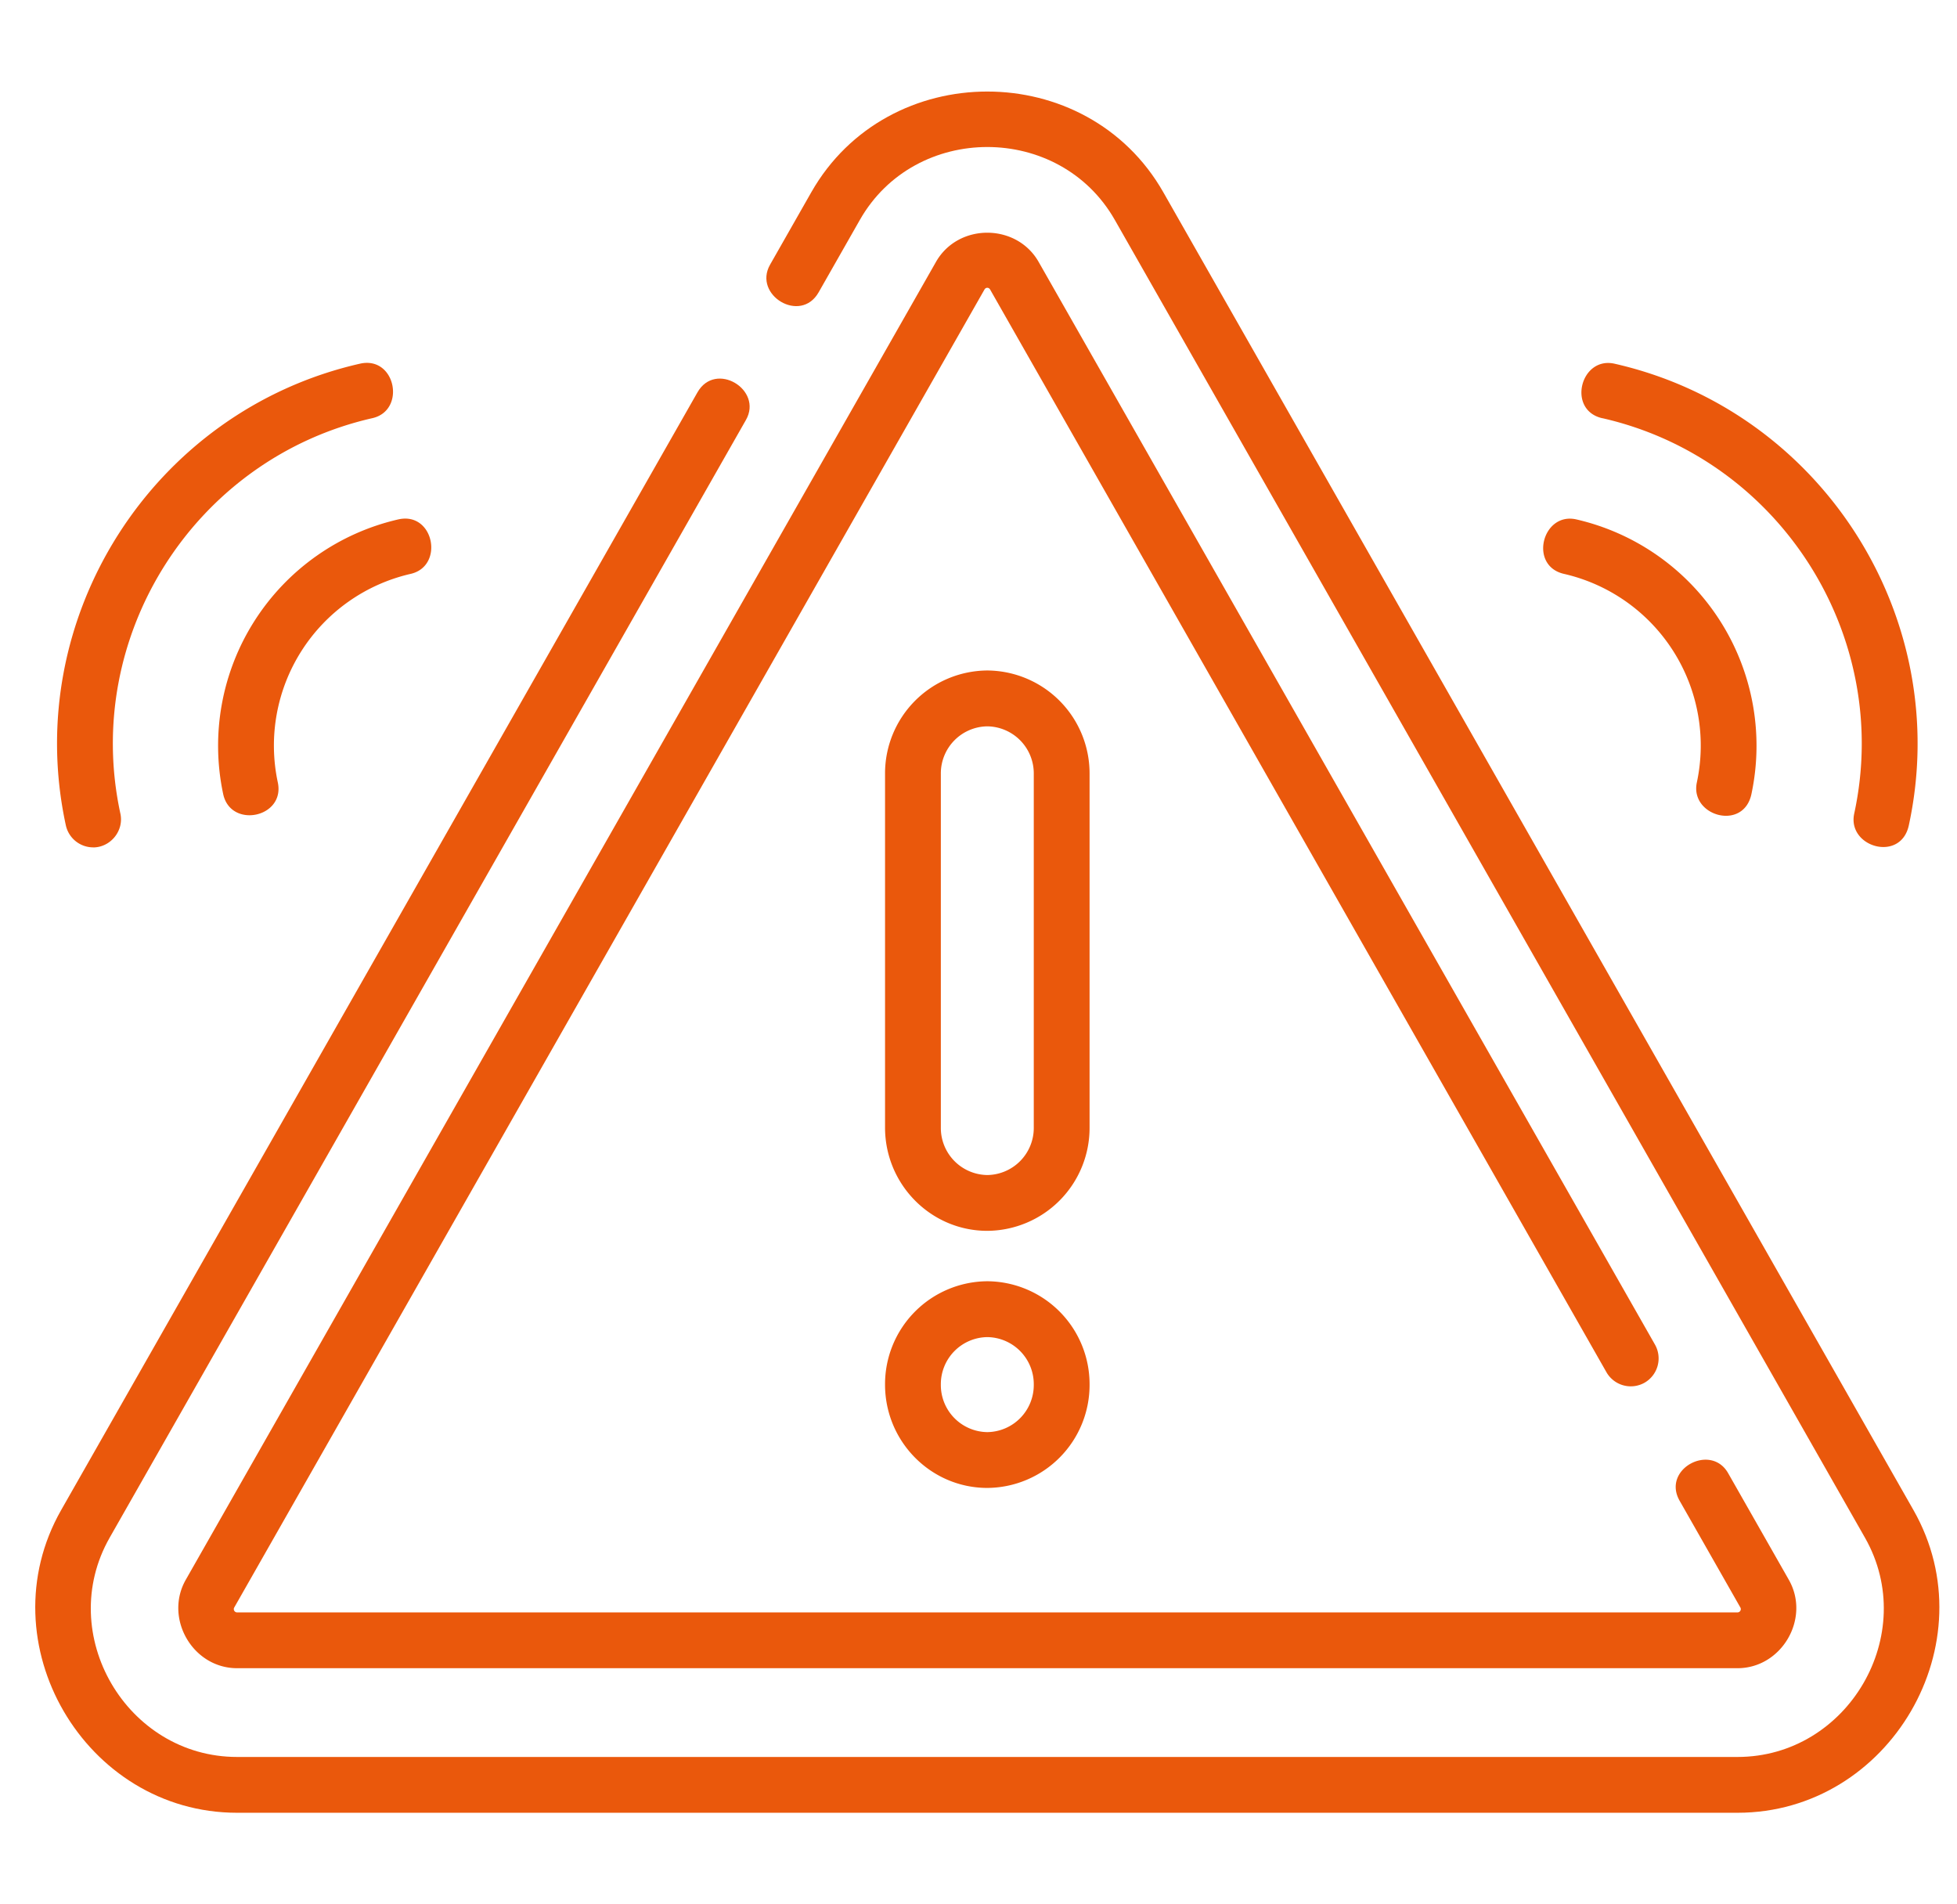
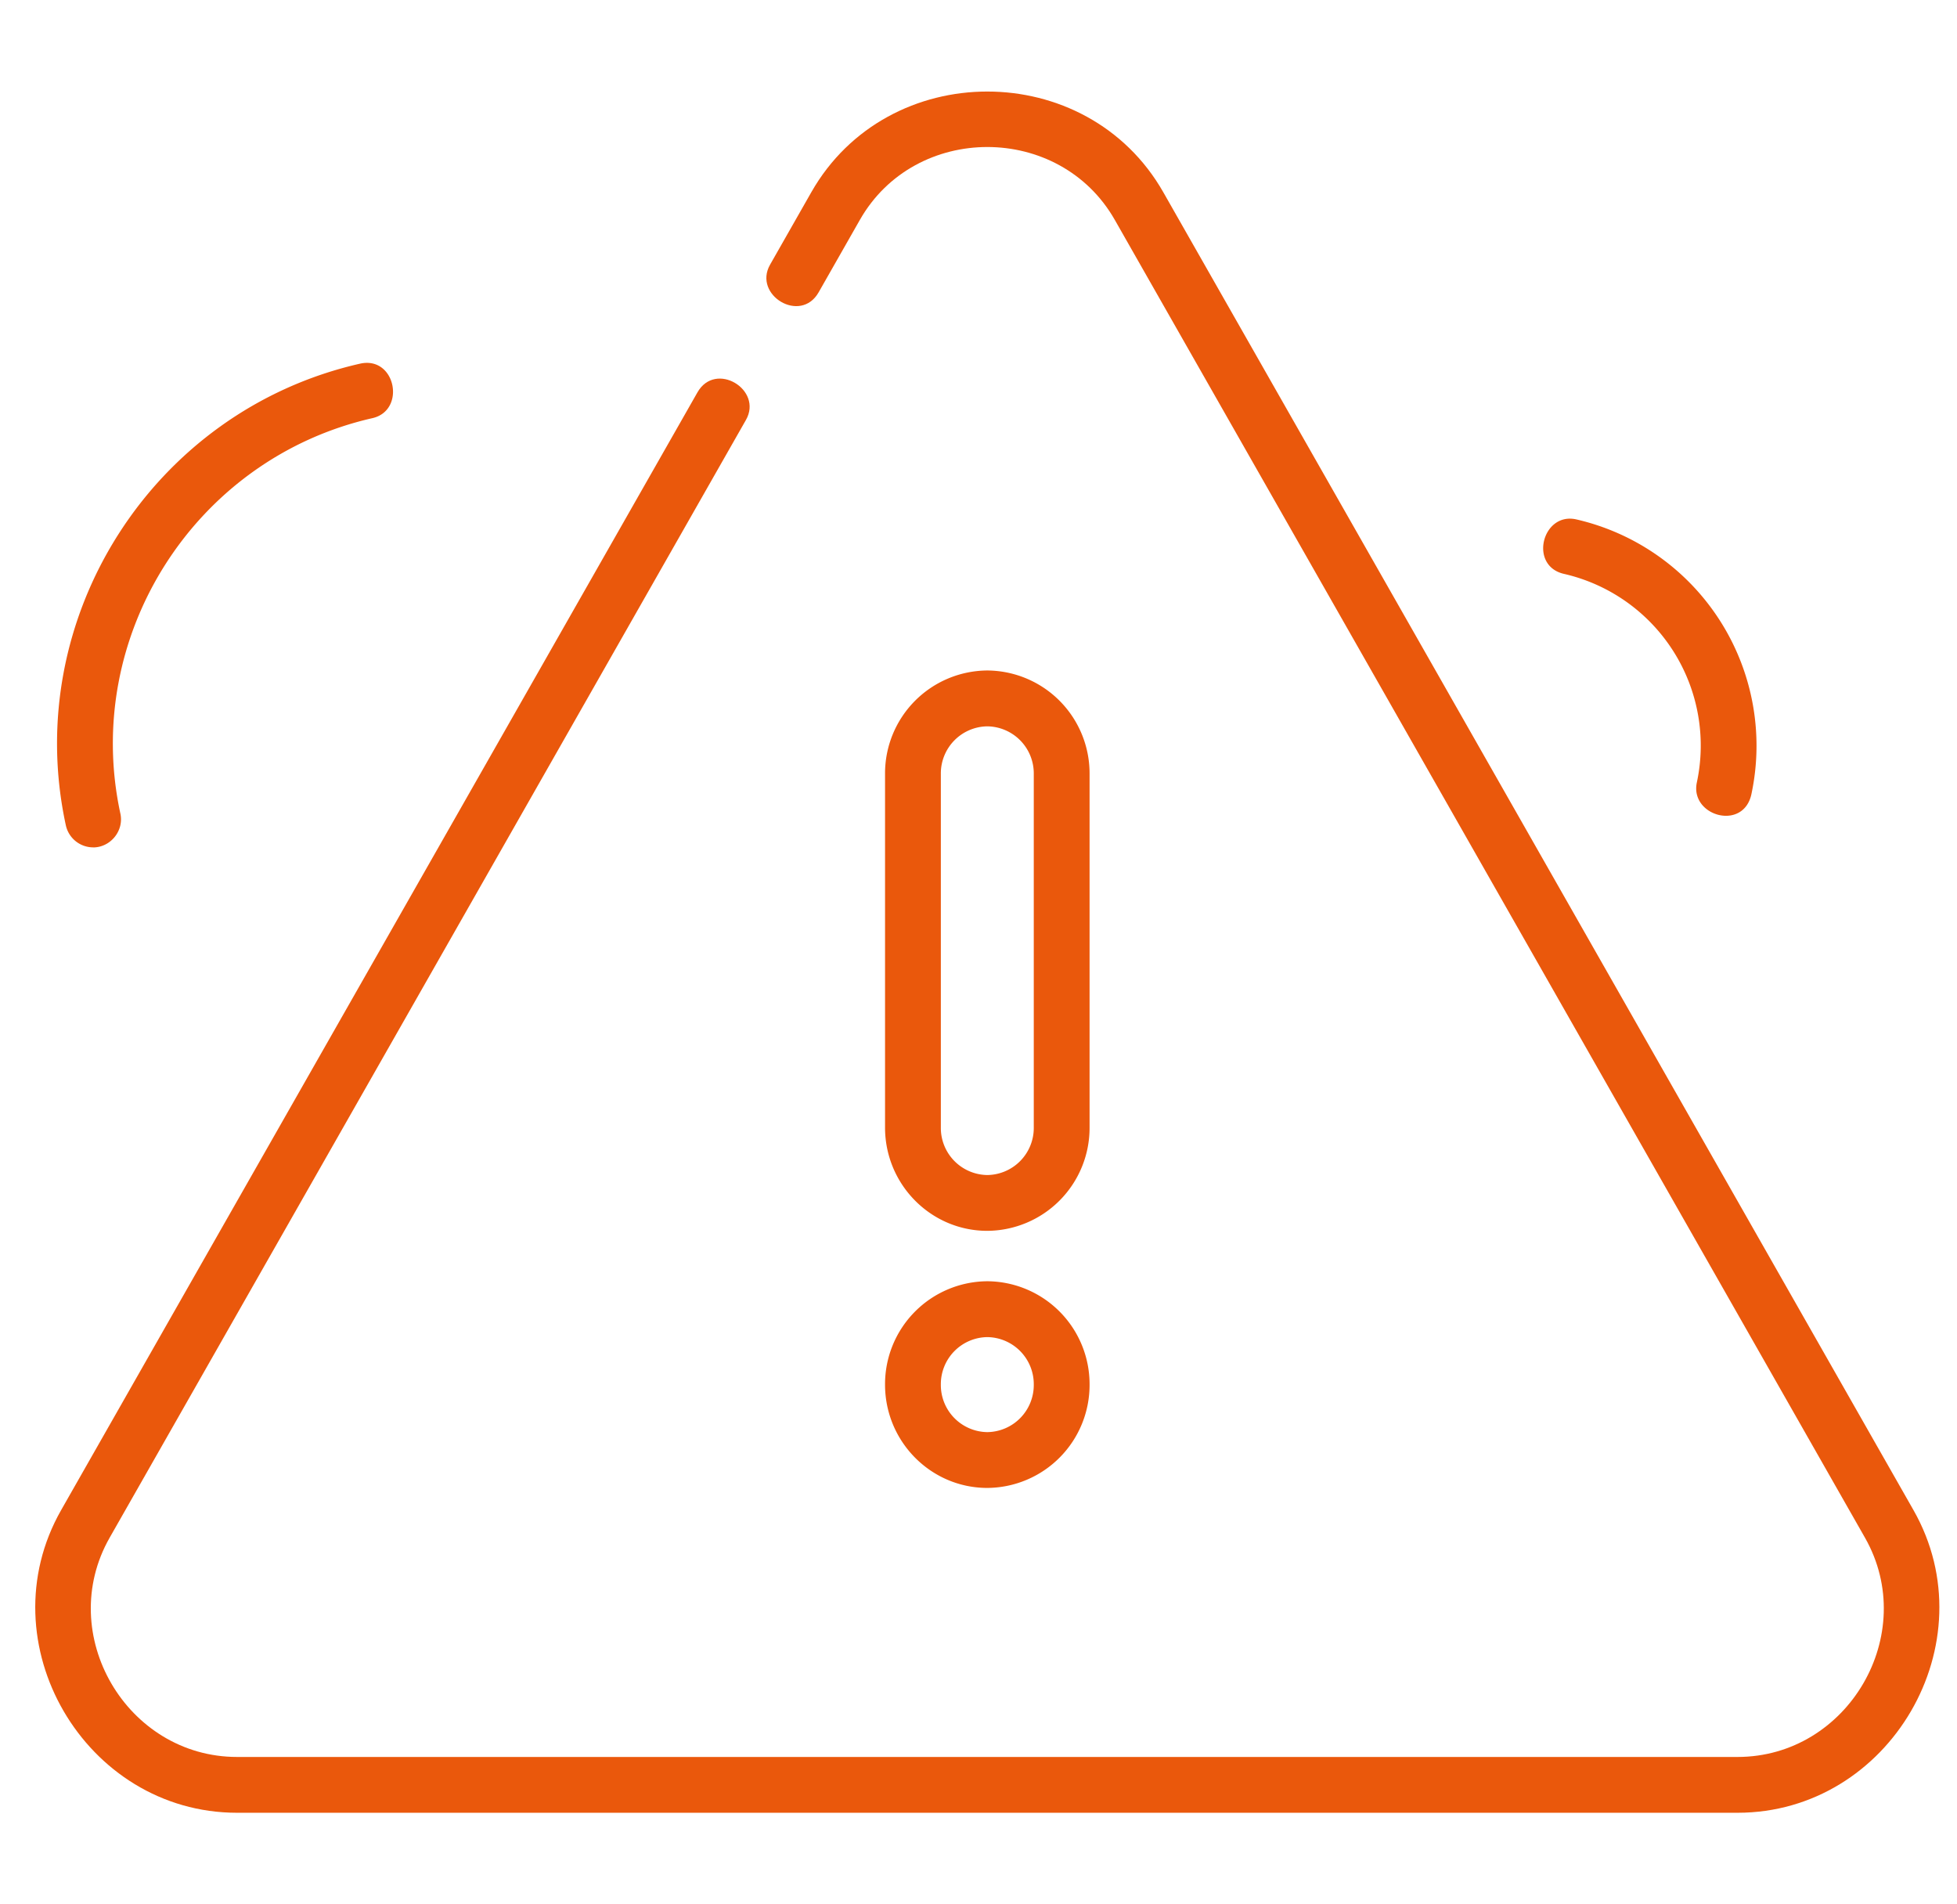
<svg xmlns="http://www.w3.org/2000/svg" width="37" height="36" fill="none">
  <g fill="#EA580C" clip-path="url(#a)">
    <path d="M36.177 28.547 21.994 3.634c-1.445-2.538-5.21-2.538-6.655 0l-.78 1.37c-.326.574.576 1.123.918.523l.78-1.37c1.045-1.837 3.774-1.837 4.82 0L35.26 29.069c1.038 1.824-.321 4.145-2.41 4.145H4.483c-2.089 0-3.448-2.32-2.41-4.145l12.03-21.13c.327-.573-.576-1.122-.917-.521L1.156 28.547c-1.429 2.51.448 5.722 3.327 5.722H32.85c2.88 0 4.756-3.212 3.327-5.722" />
-     <path d="M31.093 26.139a.53.53 0 0 0 .197-.72L19.638 4.953c-.416-.735-1.521-.741-1.942-.002L3.513 29.863c-.414.726.128 1.673.97 1.673H32.85c.836 0 1.386-.942.97-1.672l-1.147-2.015c-.327-.575-1.259-.078-.917.522l1.147 2.015a.062.062 0 0 1-.053.095H4.483a.062.062 0 0 1-.053-.095L18.613 5.473c.026-.045.082-.043.107.001l11.653 20.468a.53.53 0 0 0 .72.197" />
    <path d="M20.6 14.629a1.946 1.946 0 0 0-1.934-1.954 1.946 1.946 0 0 0-1.933 1.954v6.686c0 1.077.867 1.953 1.933 1.953a1.946 1.946 0 0 0 1.934-1.953zm-1.055 6.686a.89.89 0 0 1-.879.898.89.89 0 0 1-.878-.898v-6.686a.89.89 0 0 1 .878-.898.89.89 0 0 1 .879.898zM18.667 24.221a1.946 1.946 0 0 0-1.934 1.954c0 1.077.867 1.953 1.934 1.953a1.946 1.946 0 0 0 1.933-1.953 1.946 1.946 0 0 0-1.933-1.954m0 2.852a.89.89 0 0 1-.879-.898.89.89 0 0 1 .879-.898.89.89 0 0 1 .878.898.89.89 0 0 1-.878.898M29.57 10.849a3.33 3.33 0 0 1 2.512 3.94c-.138.636.879.929 1.031.224a4.39 4.39 0 0 0-3.31-5.194c-.643-.146-.906.877-.233 1.03" />
-     <path d="M30.293 7.905c3.355.762 5.492 4.115 4.764 7.474-.138.636.879.93 1.032.224.85-3.923-1.645-7.838-5.562-8.727-.644-.147-.907.876-.234 1.03M4.22 15.013c.142.658 1.176.444 1.032-.224a3.33 3.33 0 0 1 2.511-3.94c.644-.147.44-1.183-.233-1.03a4.39 4.39 0 0 0-3.31 5.194" />
    <path d="M1.76 16.02c.33 0 .587-.315.516-.64-.728-3.36 1.41-6.713 4.764-7.475.644-.146.44-1.183-.234-1.03-3.917.89-6.412 4.805-5.561 8.728a.53.53 0 0 0 .515.416" />
  </g>
  <defs>
    <clipPath id="a">
      <path fill="#fff" d="M.667 0h36v36h-36z" />
    </clipPath>
  </defs>
</svg>